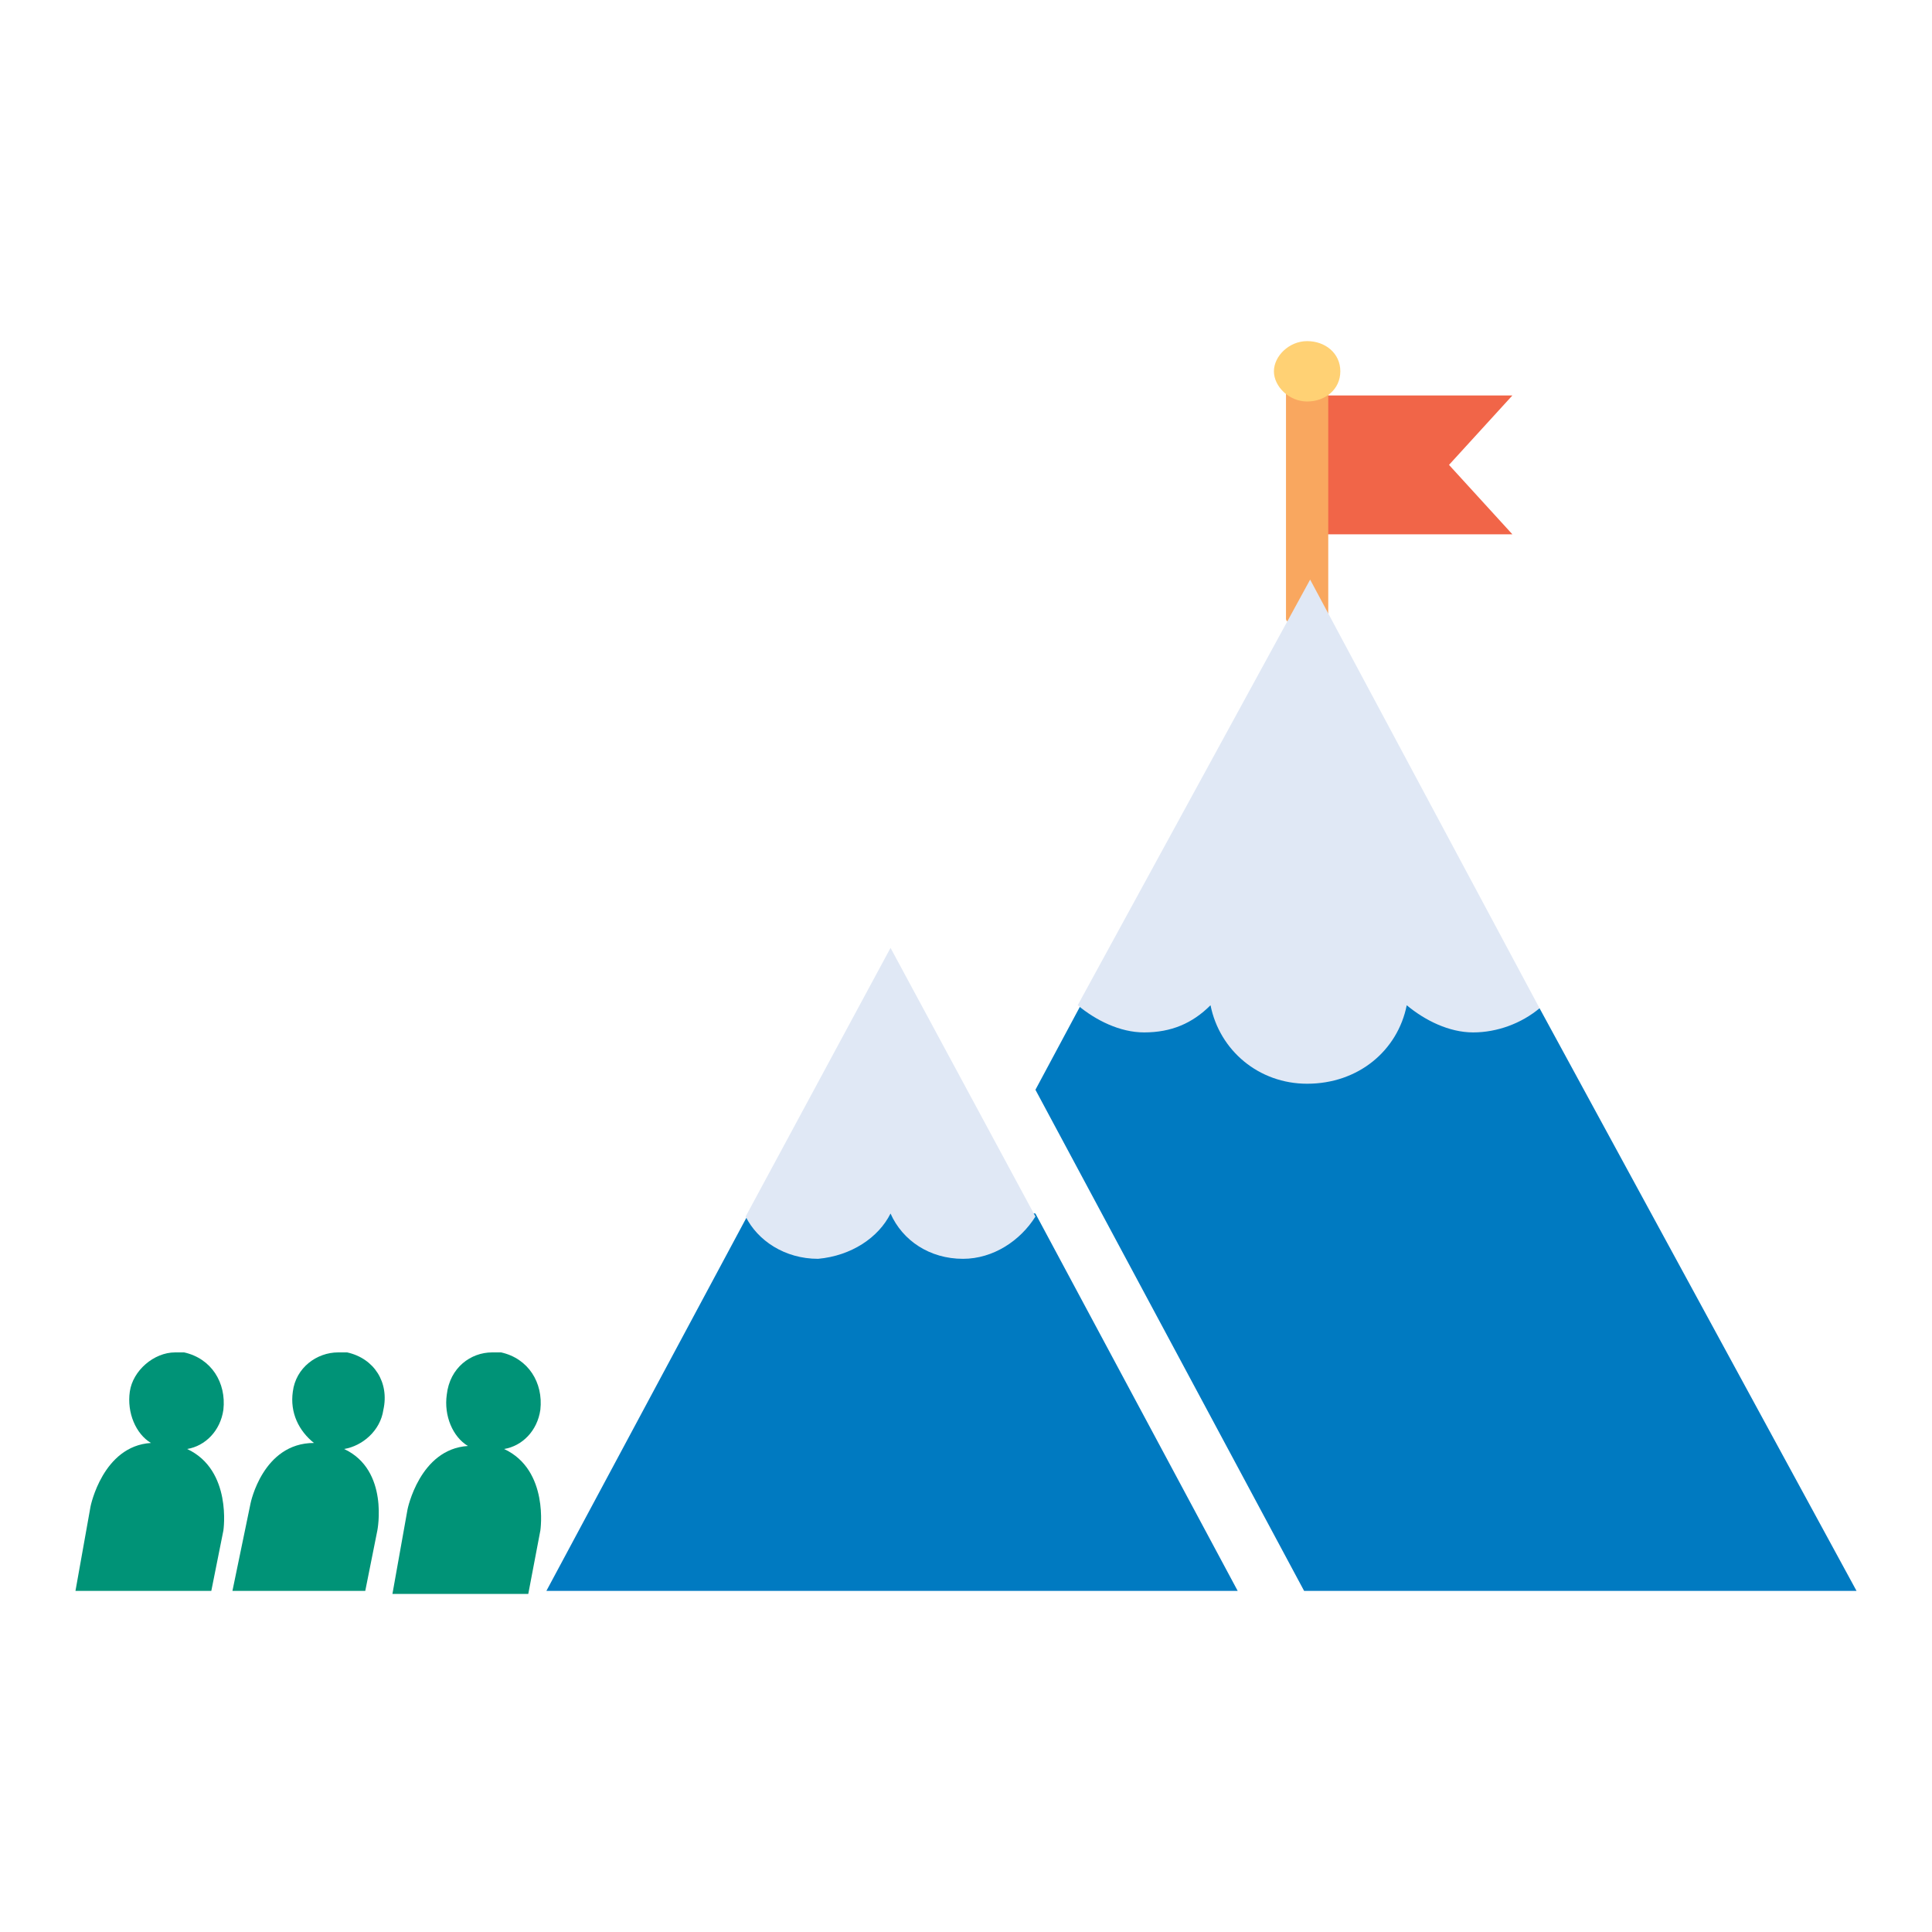
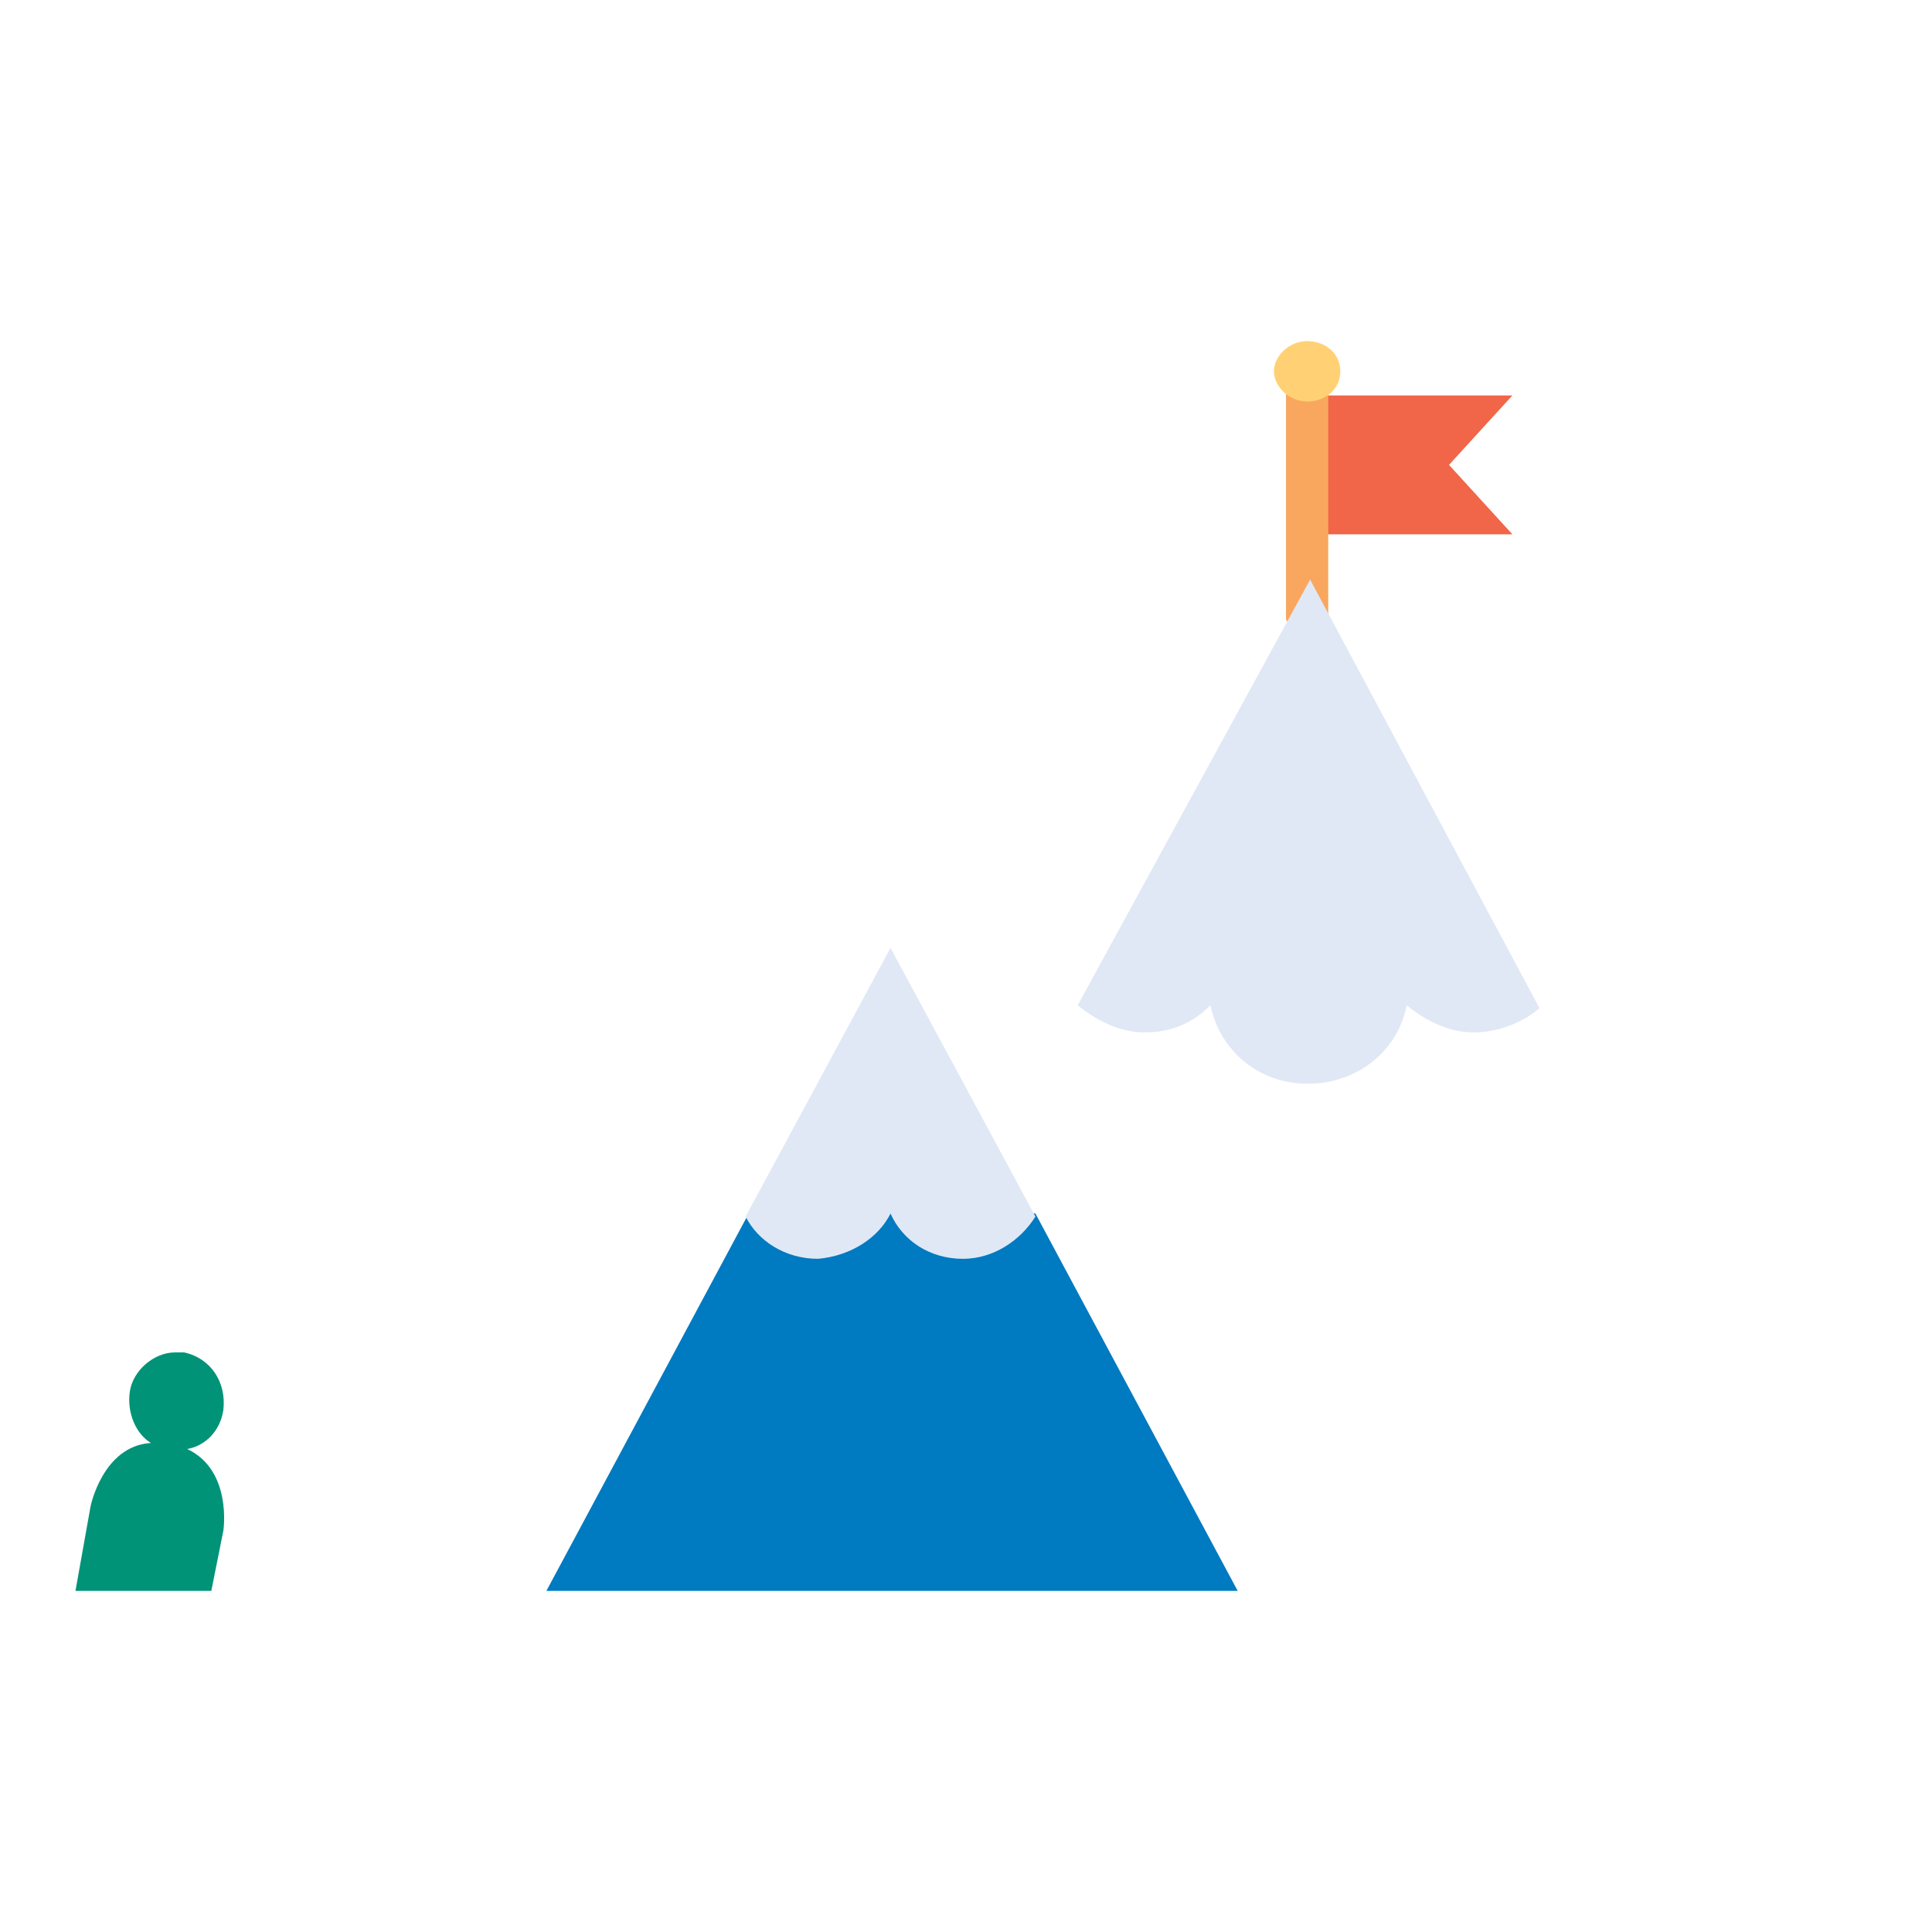
<svg xmlns="http://www.w3.org/2000/svg" version="1.1" id="Layer_1" x="0px" y="0px" viewBox="0 0 64 64" enable-background="new 0 0 64 64" xml:space="preserve">
  <g>
    <g>
      <g>
-         <polygon fill="#007AC1" points="51,33.4 43.3,32 35.8,33.3 34.3,36.1 43.2,52.7 61.5,52.7    " />
        <g>
          <path fill="#F16548" d="M48,15.4l2.1-2.3h-6.4v4.6h6.4L48,15.4z" />
          <path fill="#F9A75F" d="M43.3,13.2c-0.2,0-0.2-0.6-0.7-0.8v8.1c0,0.3,1.4,0.3,1.4,0v-8.1C44,12.7,43.5,13.2,43.3,13.2L43.3,13.2      z M43.3,13.2" />
          <path fill="#FFD174" d="M44.4,12.3c0,0.6-0.5,1-1.1,1c-0.6,0-1.1-0.5-1.1-1s0.5-1,1.1-1C43.9,11.3,44.4,11.7,44.4,12.3      L44.4,12.3z M44.4,12.3" />
        </g>
        <path fill="#E0E8F5" d="M46.6,33.3c0.6,0.5,1.4,0.9,2.2,0.9c0.8,0,1.6-0.3,2.2-0.8l-7.6-14.2l-7.7,14.1c0.6,0.5,1.4,0.9,2.2,0.9     c0.9,0,1.6-0.3,2.2-0.9c0.3,1.5,1.6,2.6,3.2,2.6C45,35.9,46.3,34.8,46.6,33.3z" />
      </g>
      <g>
        <g>
          <g>
            <path fill="#007AC1" d="M29.5,39.6l4.8,0.6l6.7,12.5H18.1l6.7-12.5L29.5,39.6z M18.1,52.7" />
          </g>
        </g>
        <path fill="#E0E8F5" d="M29.5,40.2c0.4,0.9,1.3,1.5,2.4,1.5c1,0,1.9-0.6,2.4-1.4l-4.8-8.9l-4.8,8.9c0.4,0.8,1.3,1.4,2.4,1.4     C28.2,41.6,29.1,41,29.5,40.2z" />
      </g>
    </g>
-     <path fill="#009377" d="M16.3,44.8c0.1,0,0.2,0,0.3,0c0.9,0.2,1.4,1,1.3,1.9c-0.1,0.7-0.6,1.2-1.2,1.3c1.5,0.7,1.2,2.7,1.2,2.7   l-0.4,2.1H13l0.5-2.8c0,0,0.4-2,2-2.1c-0.5-0.3-0.8-1-0.7-1.7C14.9,45.3,15.6,44.8,16.3,44.8" />
-     <path fill="#009377" d="M11.2,44.8c0.1,0,0.2,0,0.3,0c0.9,0.2,1.4,1,1.2,1.9c-0.1,0.7-0.7,1.2-1.3,1.3c1.5,0.7,1.1,2.7,1.1,2.7   l-0.4,2H7.7l0.6-2.9c0,0,0.4-2,2.1-2c-0.5-0.4-0.8-1-0.7-1.7C9.8,45.3,10.5,44.8,11.2,44.8" />
    <path fill="#009377" d="M5.8,44.8c0.1,0,0.2,0,0.3,0c0.9,0.2,1.4,1,1.3,1.9c-0.1,0.7-0.6,1.2-1.2,1.3c1.5,0.7,1.2,2.7,1.2,2.7   l-0.4,2H2.5L3,49.9c0,0,0.4-2,2-2.1c-0.5-0.3-0.8-1-0.7-1.7C4.4,45.4,5.1,44.8,5.8,44.8" />
  </g>
</svg>